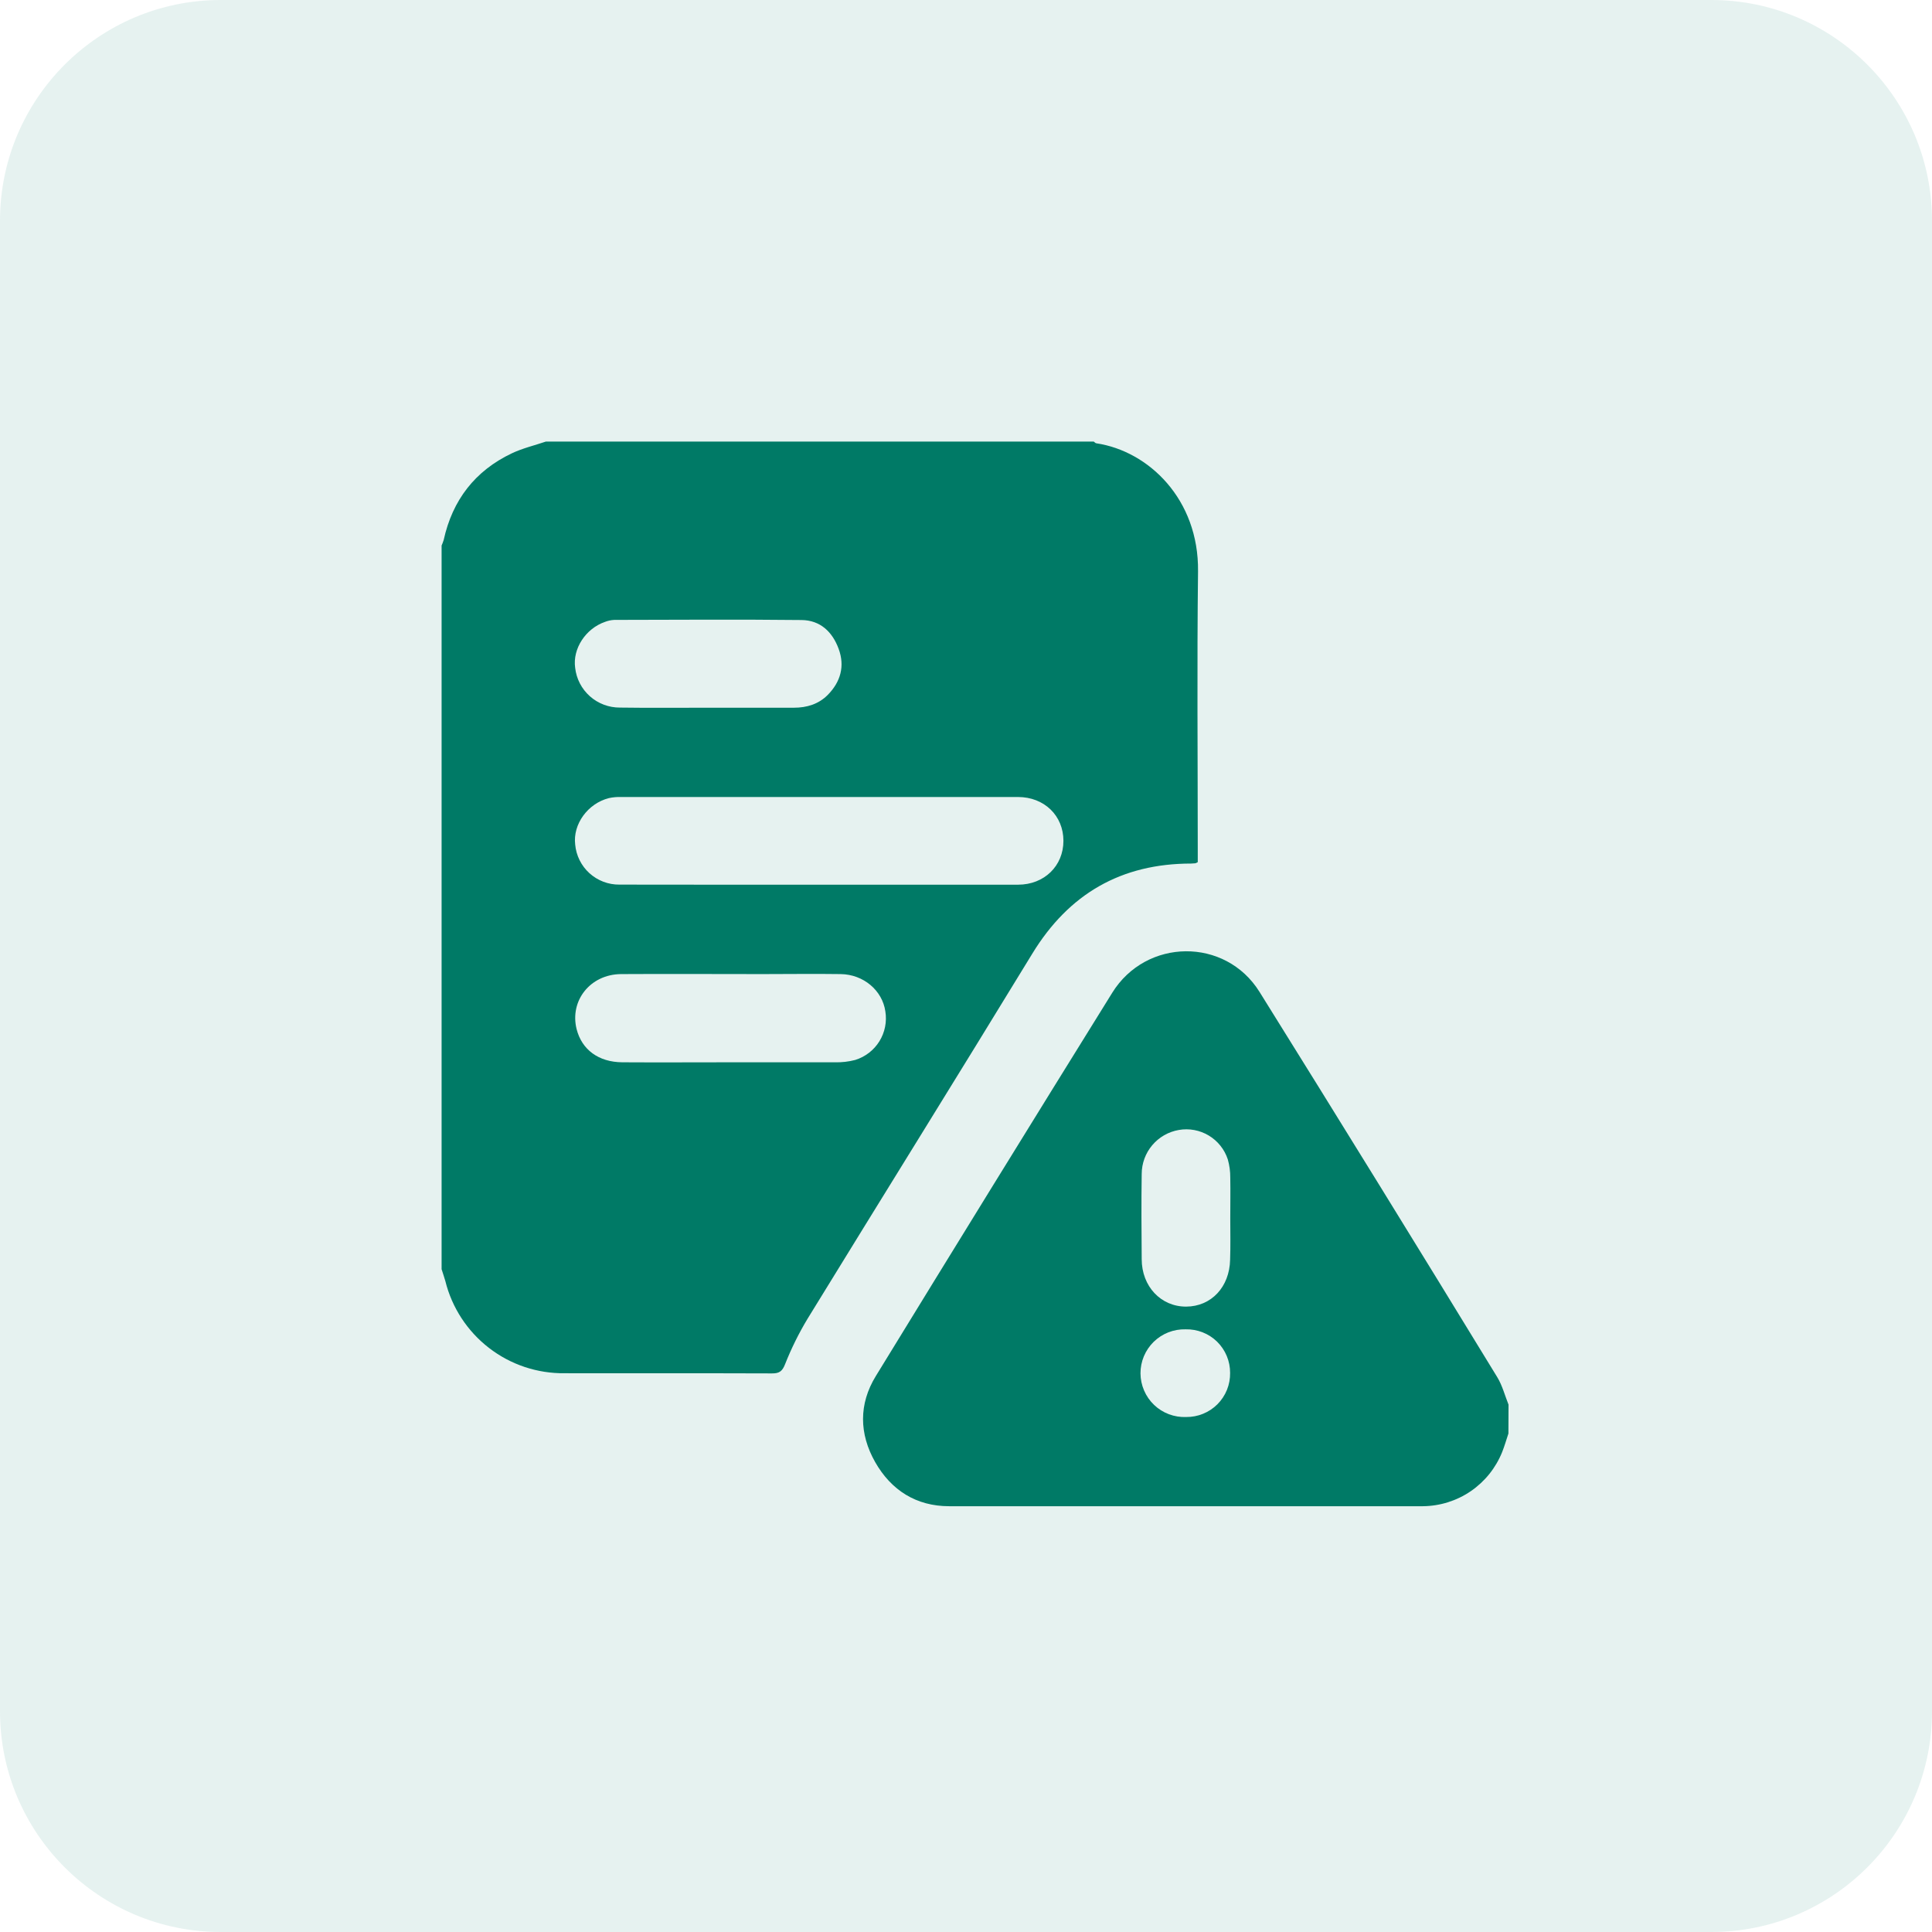
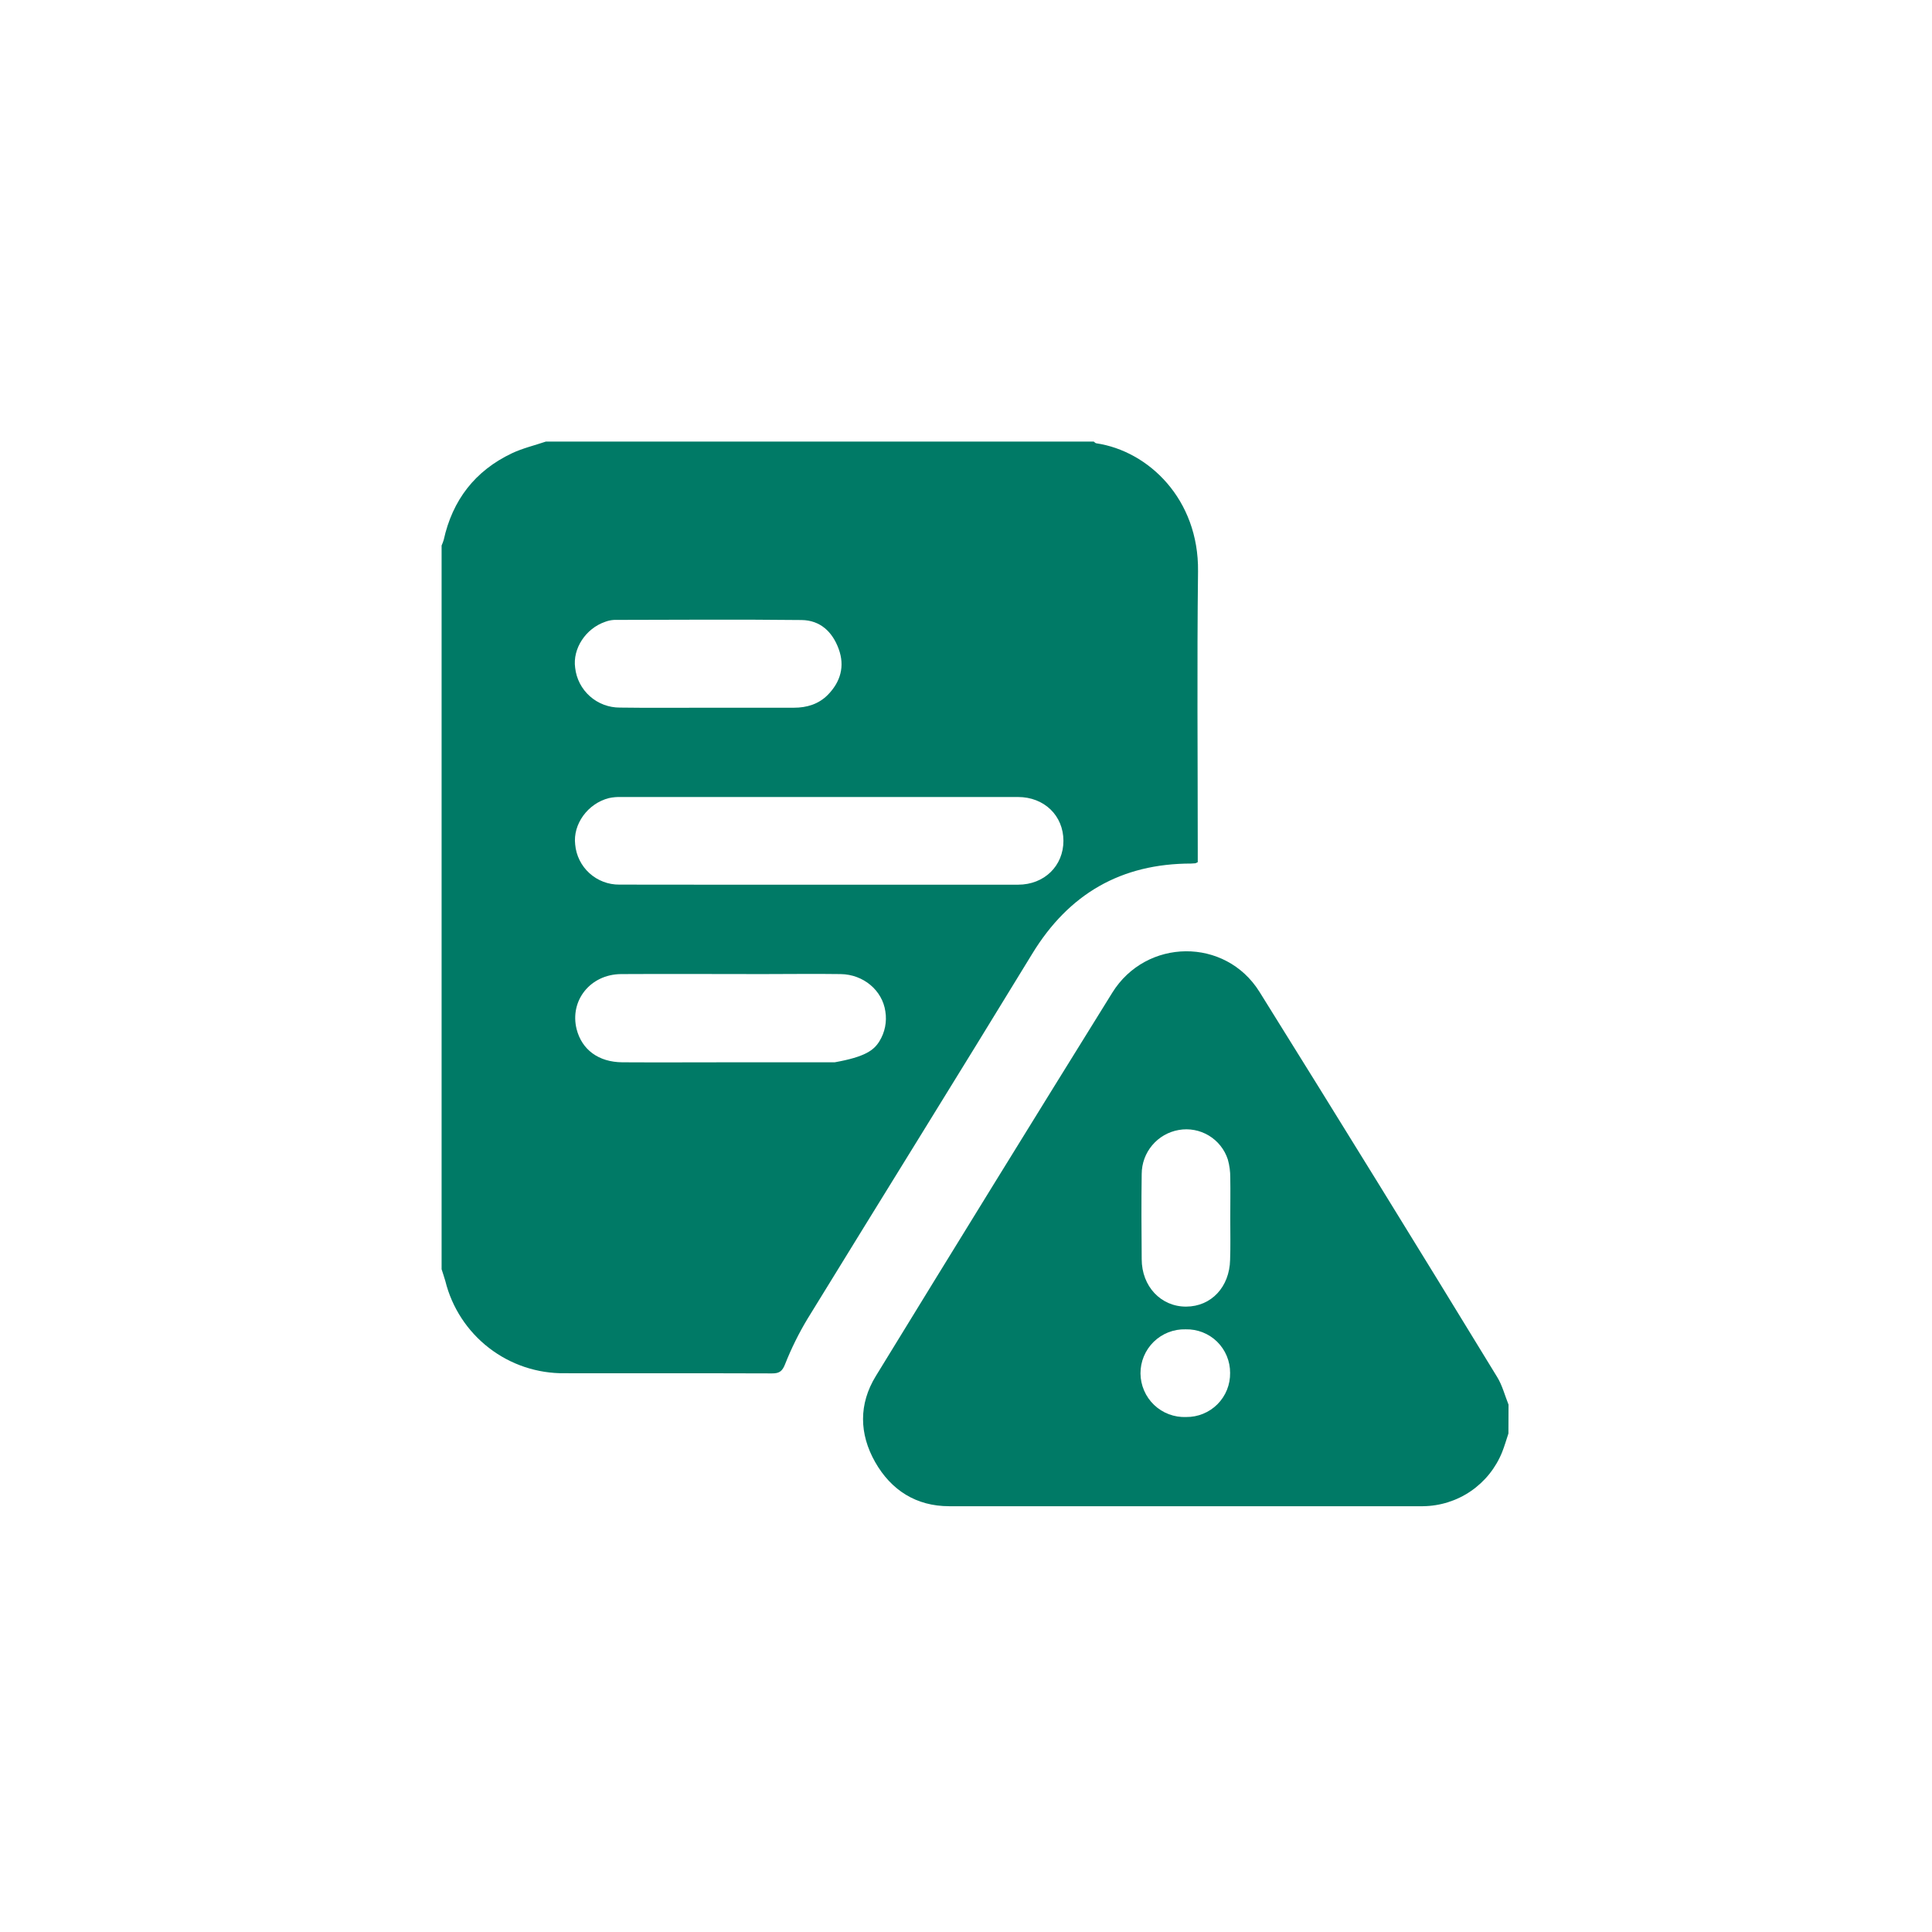
<svg xmlns="http://www.w3.org/2000/svg" width="70" height="70" viewBox="0 0 70 70" fill="none">
-   <path opacity="0.1" d="M0 8C0 3.582 3.582 0 8 0H62C66.418 0 70 3.582 70 8V62C70 66.418 66.418 70 62 70H8C3.582 70 0 66.418 0 62V8Z" fill="#007A66" />
-   <path d="M16 45.986V19.765C16.029 19.699 16.055 19.632 16.076 19.563C16.394 18.119 17.21 17.058 18.548 16.423C18.936 16.24 19.365 16.139 19.775 16H39.63C39.66 16.021 39.687 16.057 39.72 16.061C41.612 16.341 43.438 18.086 43.407 20.699C43.367 24.075 43.397 27.451 43.397 30.827V31.238C43.37 31.254 43.341 31.267 43.312 31.278C43.262 31.278 43.212 31.288 43.162 31.288C40.623 31.288 38.727 32.383 37.402 34.553C34.705 38.973 31.967 43.37 29.258 47.783C28.942 48.308 28.67 48.858 28.445 49.427C28.344 49.684 28.236 49.763 27.971 49.761C25.468 49.751 22.966 49.761 20.463 49.755C19.47 49.768 18.502 49.445 17.717 48.838C16.931 48.231 16.373 47.376 16.135 46.413C16.094 46.267 16.044 46.127 16 45.986ZM29.719 32.054C32.108 32.054 34.497 32.054 36.887 32.054C37.837 32.054 38.531 31.372 38.53 30.463C38.529 29.554 37.837 28.877 36.883 28.877C32.092 28.877 27.3 28.877 22.509 28.877C22.358 28.872 22.208 28.885 22.061 28.917C21.295 29.112 20.752 29.863 20.84 30.598C20.875 30.997 21.06 31.369 21.357 31.638C21.654 31.907 22.041 32.055 22.442 32.051C24.864 32.057 27.291 32.053 29.719 32.054ZM26.474 38.489C27.731 38.489 28.99 38.489 30.244 38.489C30.495 38.496 30.745 38.467 30.987 38.404C31.351 38.291 31.661 38.051 31.862 37.728C32.062 37.405 32.139 37.02 32.078 36.644C31.97 35.886 31.286 35.304 30.459 35.293C29.516 35.279 28.573 35.293 27.63 35.293C25.919 35.293 24.208 35.283 22.503 35.293C21.388 35.301 20.633 36.254 20.892 37.289C21.082 38.032 21.686 38.483 22.548 38.489C23.86 38.497 25.167 38.489 26.474 38.489ZM25.668 25.642H28.764C29.236 25.642 29.664 25.511 29.997 25.172C30.455 24.703 30.617 24.138 30.387 23.512C30.158 22.886 29.715 22.474 29.047 22.465C26.783 22.44 24.517 22.456 22.254 22.46C22.141 22.466 22.03 22.49 21.925 22.53C21.22 22.772 20.742 23.503 20.839 24.195C20.883 24.593 21.073 24.961 21.373 25.227C21.672 25.493 22.06 25.639 22.46 25.637C23.533 25.653 24.603 25.641 25.672 25.642H25.668Z" fill="#007A66" />
+   <path d="M16 45.986V19.765C16.029 19.699 16.055 19.632 16.076 19.563C16.394 18.119 17.21 17.058 18.548 16.423C18.936 16.24 19.365 16.139 19.775 16H39.63C39.66 16.021 39.687 16.057 39.72 16.061C41.612 16.341 43.438 18.086 43.407 20.699C43.367 24.075 43.397 27.451 43.397 30.827V31.238C43.37 31.254 43.341 31.267 43.312 31.278C43.262 31.278 43.212 31.288 43.162 31.288C40.623 31.288 38.727 32.383 37.402 34.553C34.705 38.973 31.967 43.37 29.258 47.783C28.942 48.308 28.67 48.858 28.445 49.427C28.344 49.684 28.236 49.763 27.971 49.761C25.468 49.751 22.966 49.761 20.463 49.755C19.47 49.768 18.502 49.445 17.717 48.838C16.931 48.231 16.373 47.376 16.135 46.413C16.094 46.267 16.044 46.127 16 45.986ZM29.719 32.054C32.108 32.054 34.497 32.054 36.887 32.054C37.837 32.054 38.531 31.372 38.53 30.463C38.529 29.554 37.837 28.877 36.883 28.877C32.092 28.877 27.3 28.877 22.509 28.877C22.358 28.872 22.208 28.885 22.061 28.917C21.295 29.112 20.752 29.863 20.84 30.598C20.875 30.997 21.06 31.369 21.357 31.638C21.654 31.907 22.041 32.055 22.442 32.051C24.864 32.057 27.291 32.053 29.719 32.054ZM26.474 38.489C27.731 38.489 28.99 38.489 30.244 38.489C31.351 38.291 31.661 38.051 31.862 37.728C32.062 37.405 32.139 37.02 32.078 36.644C31.97 35.886 31.286 35.304 30.459 35.293C29.516 35.279 28.573 35.293 27.63 35.293C25.919 35.293 24.208 35.283 22.503 35.293C21.388 35.301 20.633 36.254 20.892 37.289C21.082 38.032 21.686 38.483 22.548 38.489C23.86 38.497 25.167 38.489 26.474 38.489ZM25.668 25.642H28.764C29.236 25.642 29.664 25.511 29.997 25.172C30.455 24.703 30.617 24.138 30.387 23.512C30.158 22.886 29.715 22.474 29.047 22.465C26.783 22.44 24.517 22.456 22.254 22.46C22.141 22.466 22.03 22.49 21.925 22.53C21.22 22.772 20.742 23.503 20.839 24.195C20.883 24.593 21.073 24.961 21.373 25.227C21.672 25.493 22.06 25.639 22.46 25.637C23.533 25.653 24.603 25.641 25.672 25.642H25.668Z" fill="#007A66" />
  <path d="M54.653 51.938C54.578 52.162 54.513 52.392 54.426 52.611C54.195 53.186 53.799 53.679 53.288 54.029C52.777 54.378 52.173 54.567 51.554 54.573C45.833 54.573 40.111 54.573 34.389 54.573C33.199 54.573 32.289 53.996 31.708 52.973C31.127 51.949 31.112 50.87 31.731 49.86C34.574 45.22 37.43 40.589 40.299 35.969C41.529 33.987 44.398 33.956 45.634 35.937C48.527 40.577 51.398 45.23 54.248 49.897C54.433 50.199 54.523 50.559 54.657 50.893L54.653 51.938ZM44.575 44.14C44.575 43.651 44.584 43.161 44.575 42.673C44.577 42.448 44.547 42.224 44.486 42.008C44.368 41.646 44.123 41.339 43.797 41.143C43.471 40.947 43.085 40.875 42.71 40.941C42.334 41.006 41.994 41.201 41.748 41.493C41.502 41.784 41.367 42.153 41.366 42.534C41.351 43.562 41.357 44.591 41.366 45.619C41.366 46.611 42.065 47.345 42.977 47.341C43.889 47.337 44.548 46.628 44.569 45.645C44.587 45.143 44.575 44.642 44.575 44.14ZM44.569 49.742C44.57 49.532 44.529 49.324 44.448 49.13C44.367 48.935 44.248 48.76 44.098 48.612C43.948 48.465 43.77 48.35 43.574 48.273C43.378 48.196 43.169 48.159 42.959 48.164C42.745 48.158 42.533 48.195 42.334 48.272C42.135 48.35 41.954 48.467 41.801 48.616C41.649 48.765 41.528 48.943 41.445 49.14C41.363 49.337 41.321 49.548 41.322 49.762C41.324 49.975 41.368 50.186 41.453 50.382C41.537 50.578 41.66 50.755 41.815 50.903C41.969 51.05 42.151 51.165 42.351 51.24C42.551 51.315 42.764 51.35 42.977 51.341C43.187 51.343 43.396 51.304 43.59 51.224C43.785 51.145 43.962 51.027 44.111 50.878C44.259 50.729 44.376 50.552 44.455 50.357C44.534 50.162 44.572 49.953 44.569 49.742Z" fill="#007A66" />
</svg>